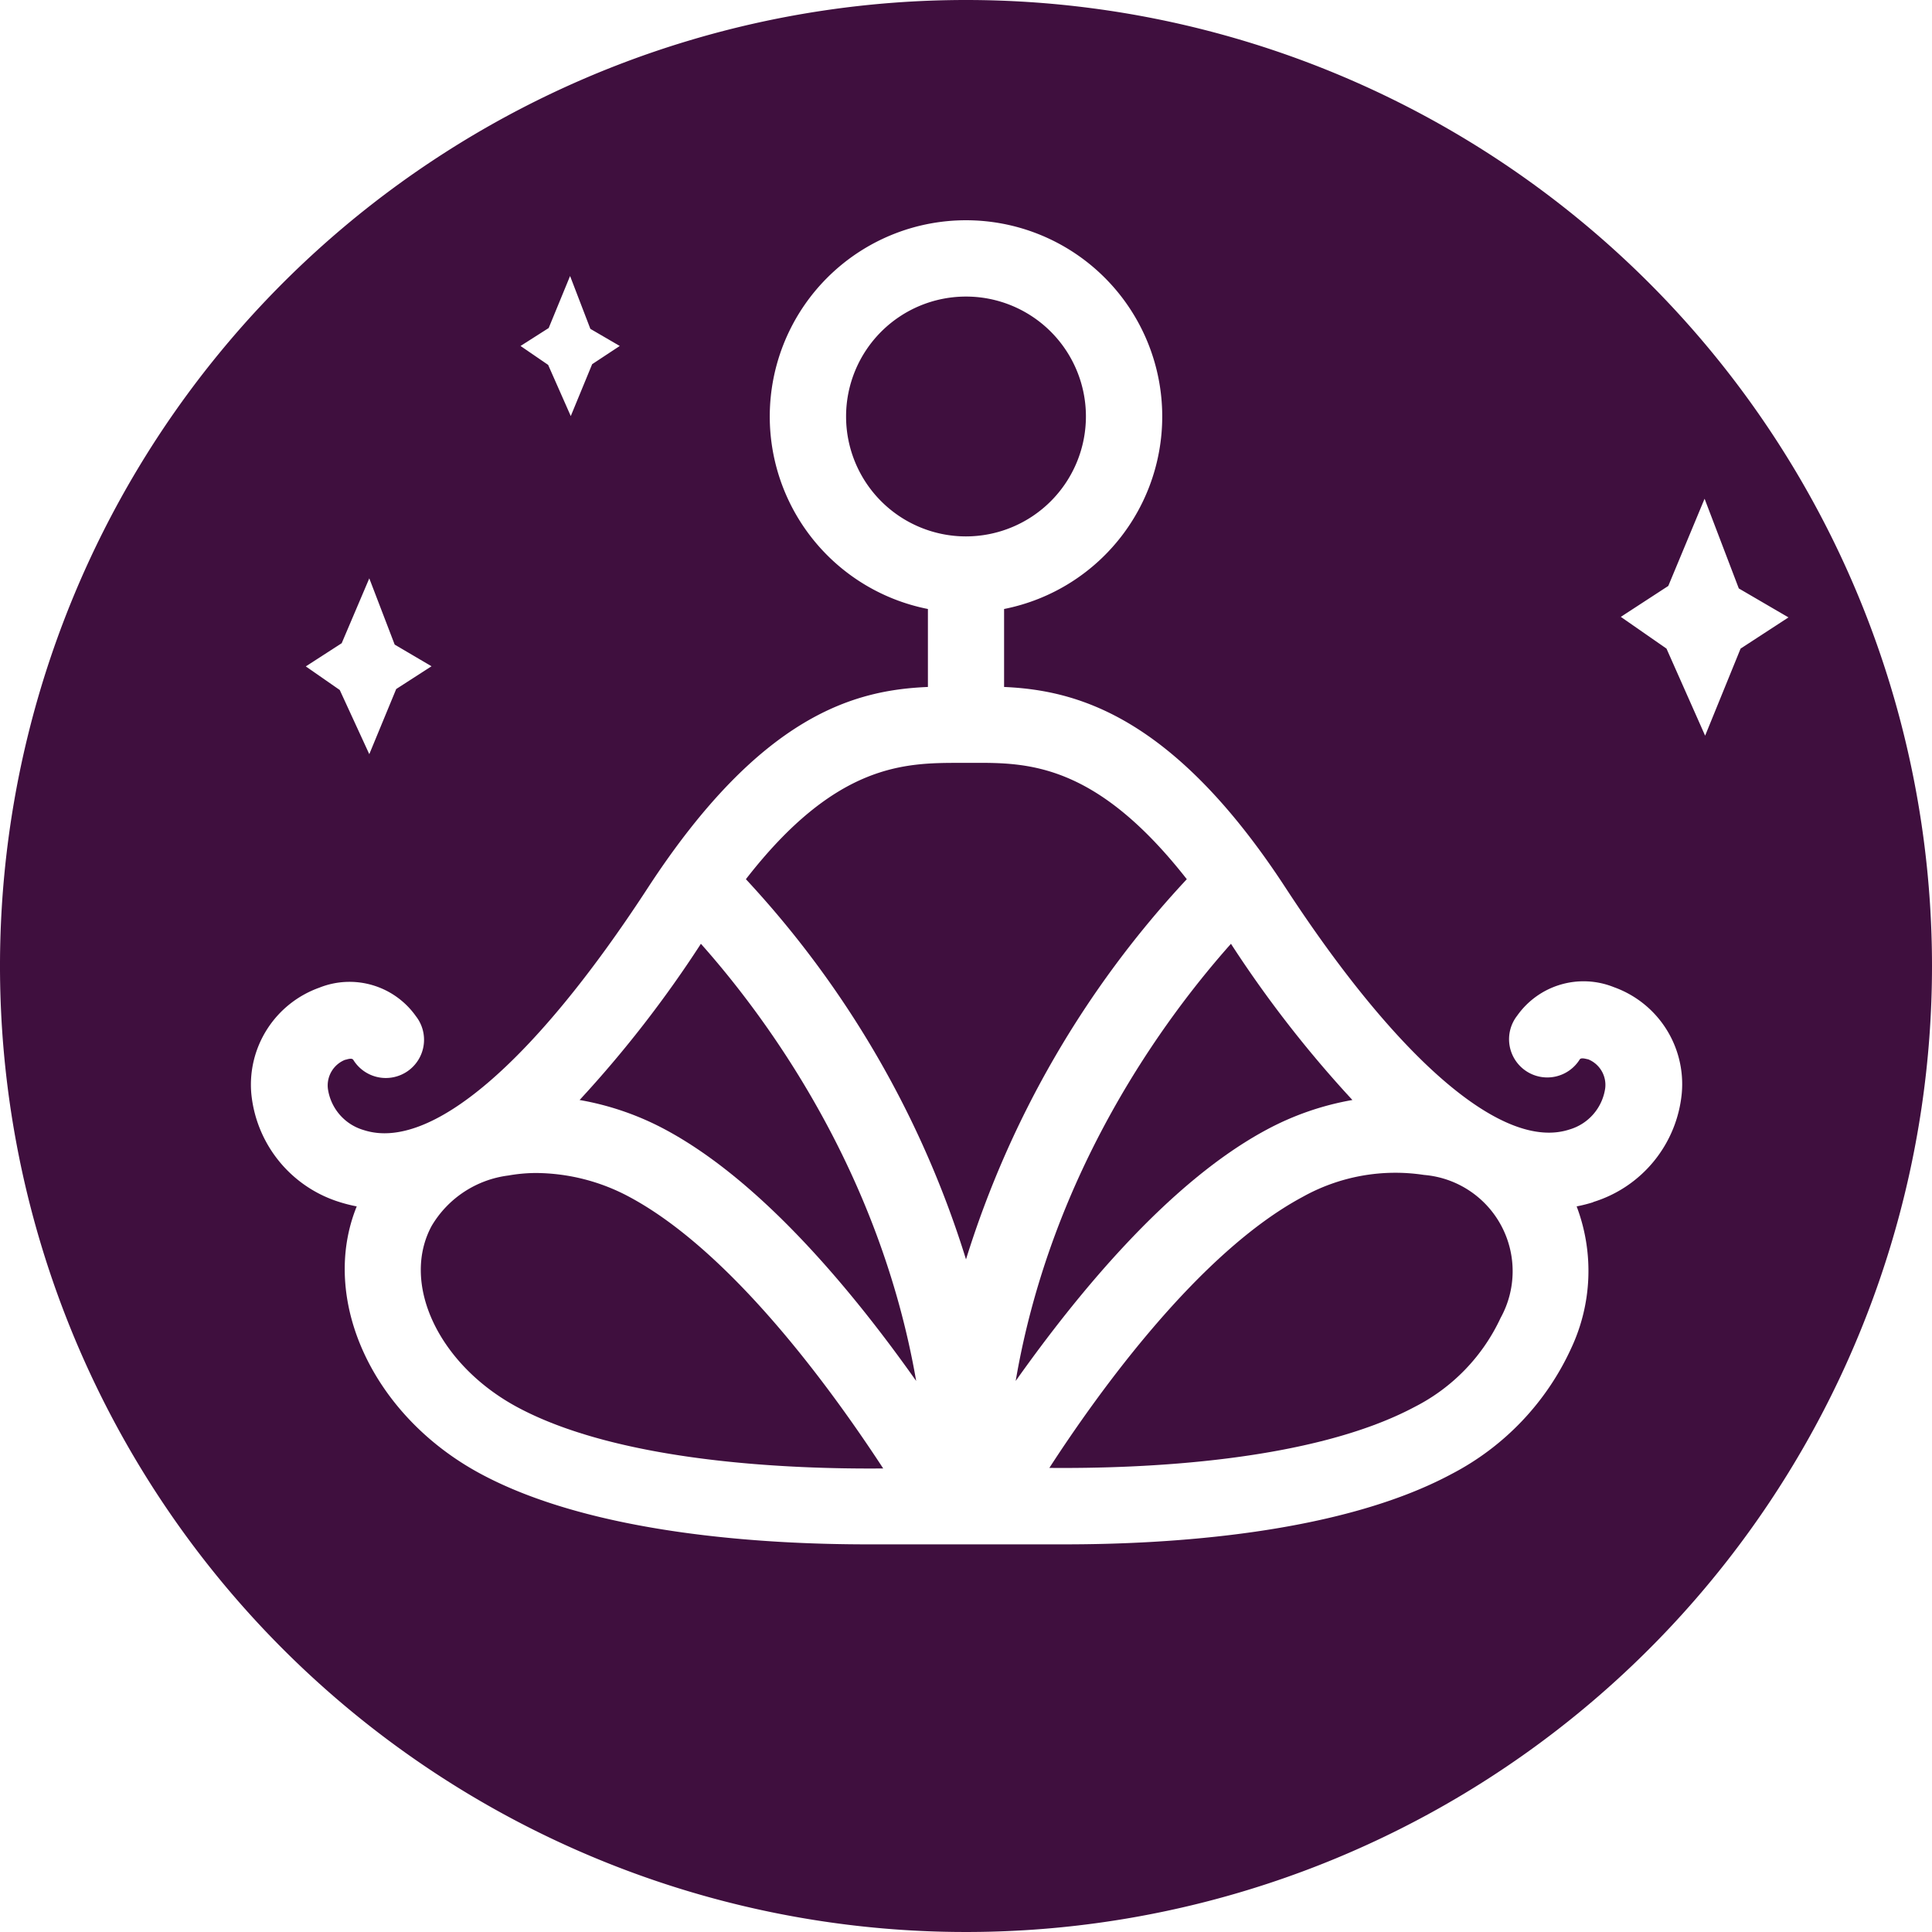
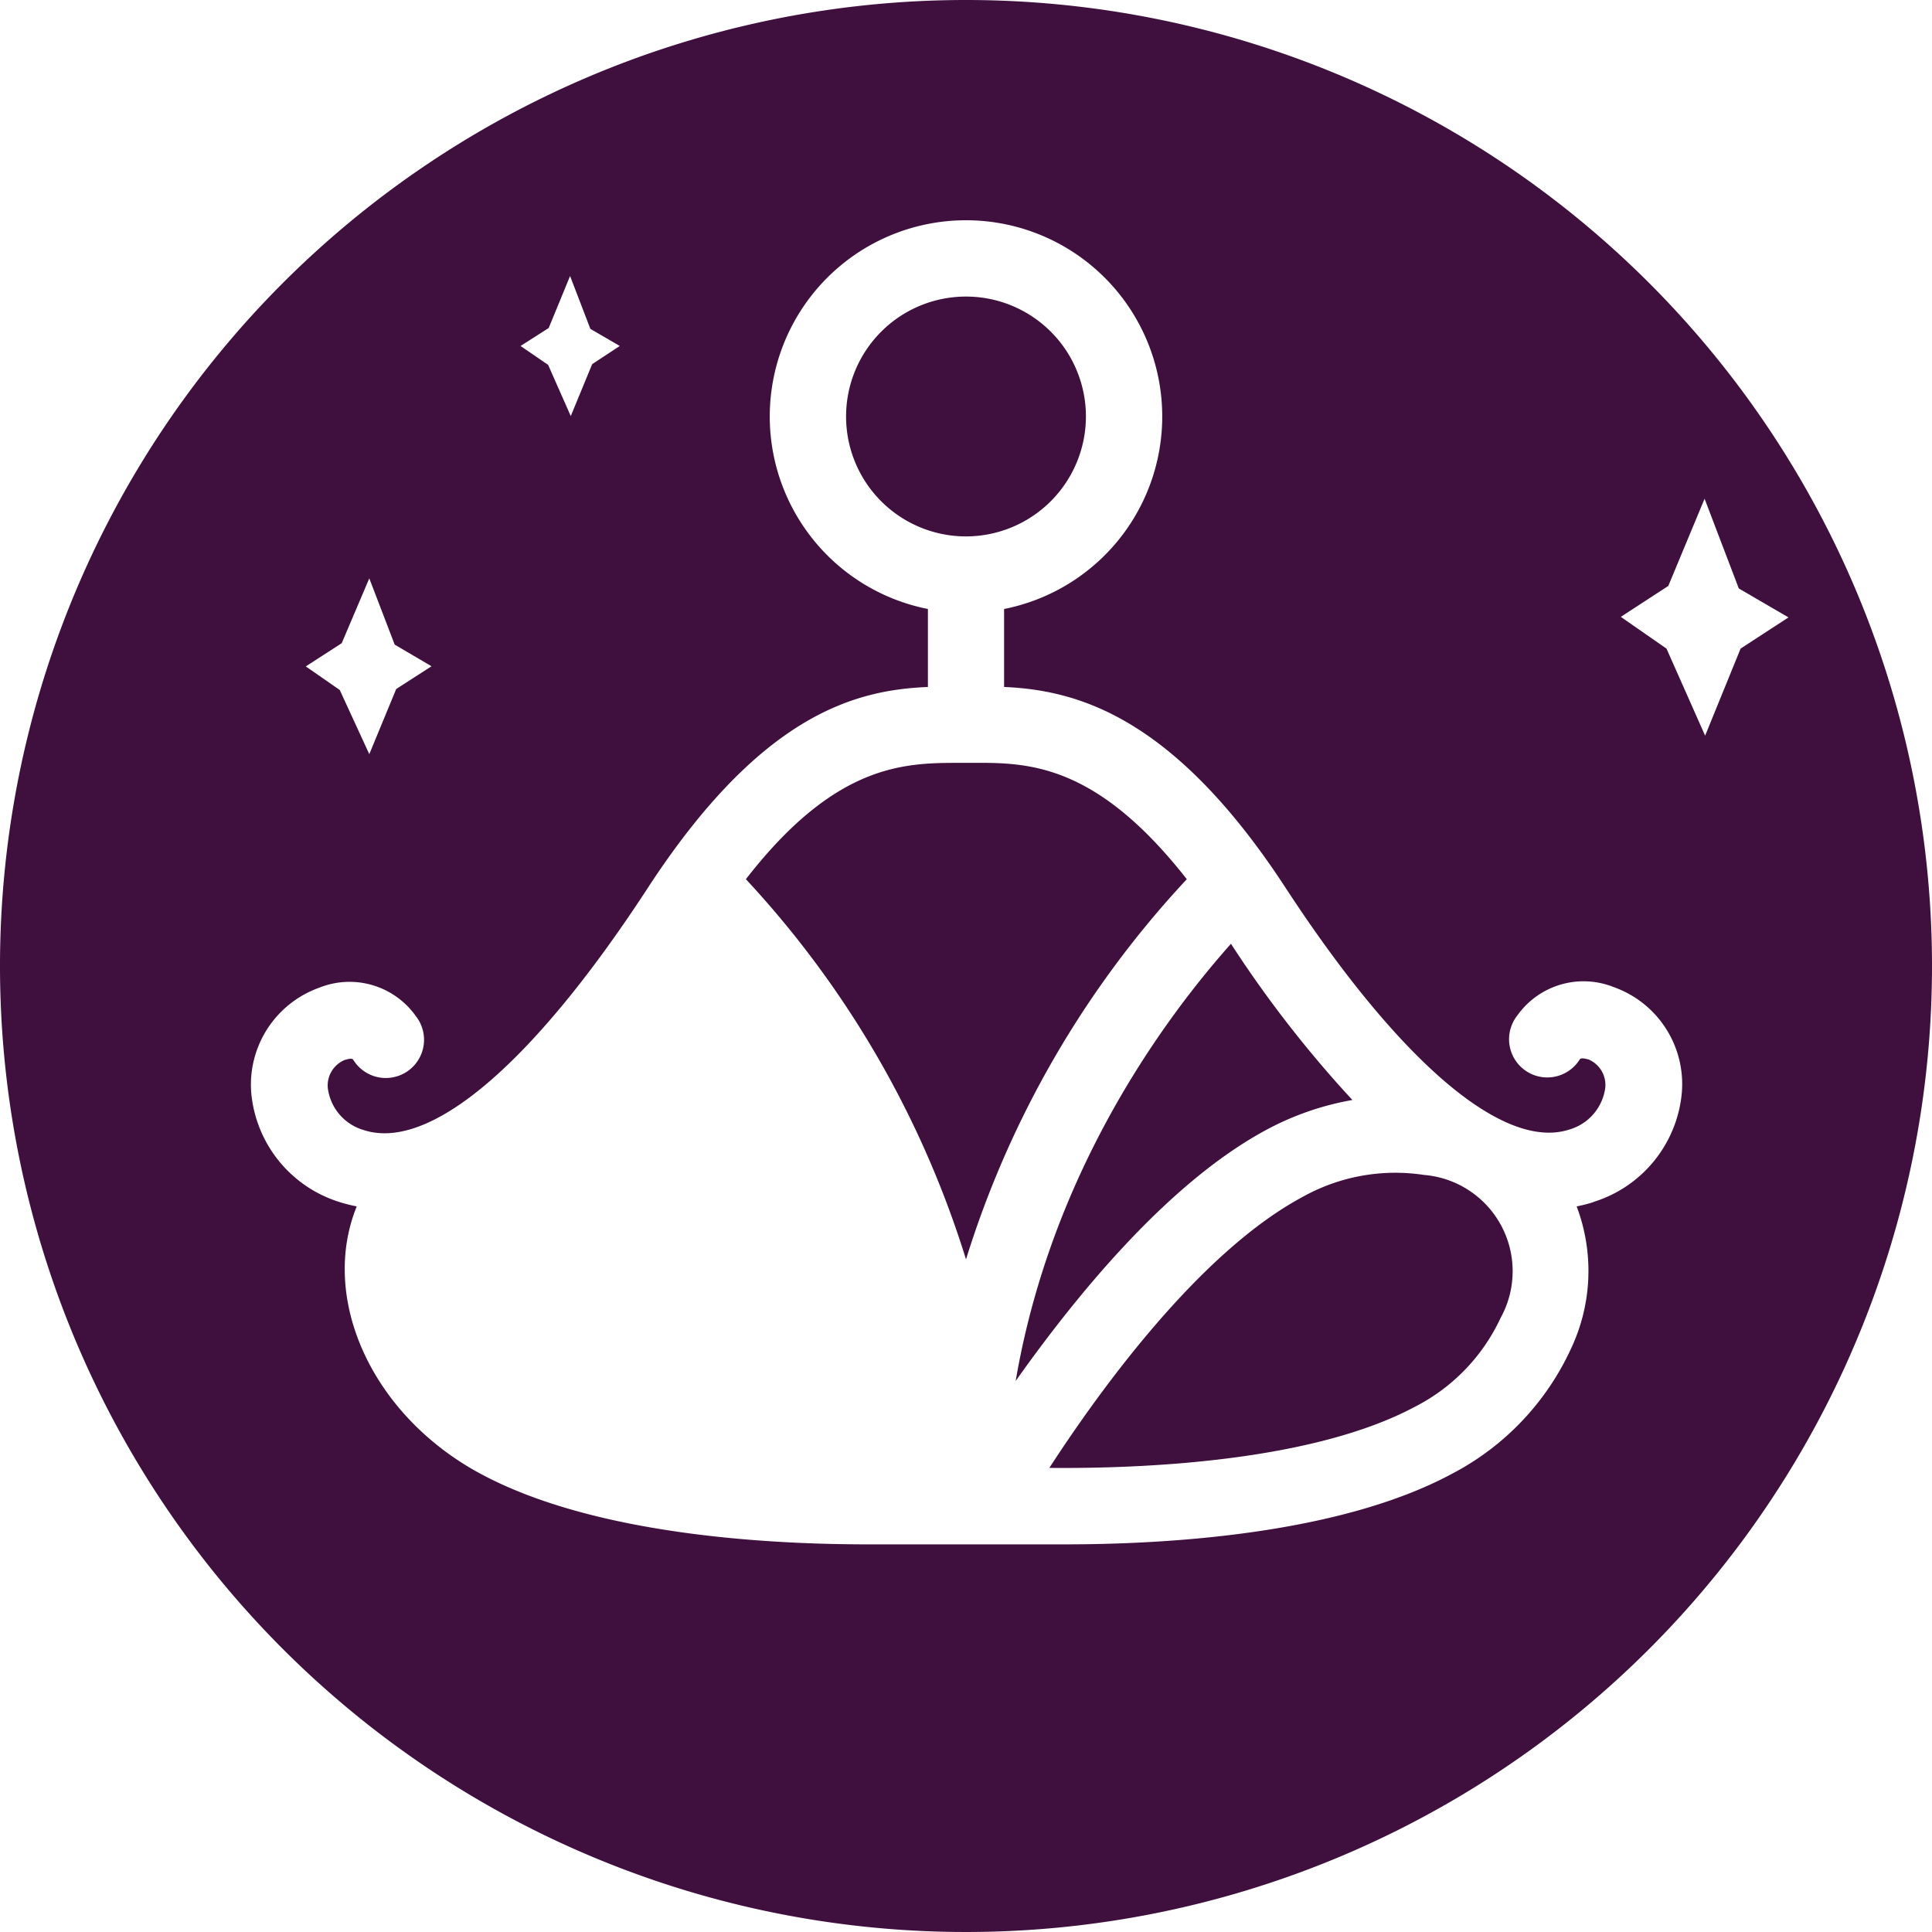
<svg xmlns="http://www.w3.org/2000/svg" viewBox="0 0 140 140">
  <defs>
    <style>.cls-1{fill:#3f0f3e;}</style>
  </defs>
  <g id="Layer_2" data-name="Layer 2">
    <g id="Layer_1-2" data-name="Layer 1">
      <path class="cls-1" d="M70.41,55.28h-.82c-4,0-9,0-15.54,8.43A71.4,71.4,0,0,1,70,91.26,71.4,71.4,0,0,1,86,63.71C79.37,55.25,74.44,55.26,70.41,55.28Z" />
-       <path class="cls-1" d="M42,79.71a20.59,20.59,0,0,1,6.24,2.16C55.42,85.73,62.1,94,66.39,100.07c-2.64-15.23-10.84-26.33-15.6-31.68A83.72,83.72,0,0,1,42,79.71Z" />
      <path class="cls-1" d="M78.69,30.18A8.69,8.69,0,1,0,70,38.87,8.7,8.7,0,0,0,78.69,30.18Z" />
-       <path class="cls-1" d="M45.62,86.74A14.48,14.48,0,0,0,38.85,85a11.55,11.55,0,0,0-2,.18,7.56,7.56,0,0,0-5.58,3.67c-2.25,4.2.55,10.08,6.24,13.13,7.46,4,19.81,4.49,26.49,4.43C60.31,100.76,53.07,90.74,45.62,86.74Z" />
      <path class="cls-1" d="M103.19,85.14a13.79,13.79,0,0,0-8.81,1.6c-7.46,4-14.69,14-18.34,19.63,6.68.06,19-.43,26.49-4.43a13.73,13.73,0,0,0,6.21-6.44,7,7,0,0,0-5.55-10.36Z" />
      <path class="cls-1" d="M70,0a70,70,0,1,0,70,70A70,70,0,0,0,70,0ZM39.76,23.77,41.31,20l1.47,3.83,2.13,1.24-2,1.32-1.55,3.76-1.64-3.71-2-1.37Zm-15,22.84,2-4.7,1.84,4.8,2.67,1.57-2.56,1.65-1.95,4.72L24.62,50l-2.46-1.71Zm90.71,40.5a10.91,10.91,0,0,1-1.22.31,13.2,13.2,0,0,1-.4,10.29,19.32,19.32,0,0,1-8.66,9.1c-8.14,4.37-20.58,5.1-28,5.1H62.85c-7.42,0-19.86-.73-28-5.1-7.88-4.22-11.72-12.68-9-19.39a11.07,11.07,0,0,1-1.23-.31,9.15,9.15,0,0,1-6.41-7.87,7.46,7.46,0,0,1,4.93-7.67,5.89,5.89,0,0,1,7,2.07,2.77,2.77,0,1,1-4.54,3.16c-.12-.18-.52,0-.6,0a2,2,0,0,0-1.24,2.09,3.65,3.65,0,0,0,2.6,3c4.8,1.56,12.29-4.83,20.57-17.53S62.07,50,67.24,49.78V44.13a14.22,14.22,0,1,1,5.52,0v5.65c5.17.23,12.2,2,20.39,14.54s15.77,19.09,20.57,17.53a3.65,3.65,0,0,0,2.6-3,2,2,0,0,0-1.24-2.09c-.08,0-.48-.15-.6,0a2.77,2.77,0,1,1-4.54-3.16,5.89,5.89,0,0,1,7-2.07,7.46,7.46,0,0,1,4.93,7.67A9.15,9.15,0,0,1,115.43,87.11Zm8.09-33.8L120.76,47l-3.31-2.3,3.44-2.24,2.63-6.32L126,42.64l3.6,2.1L126.13,47Z" />
      <path class="cls-1" d="M91.77,81.87A20.59,20.59,0,0,1,98,79.71a83.72,83.72,0,0,1-8.8-11.32c-4.76,5.35-13,16.45-15.6,31.68C77.9,94,84.58,85.73,91.77,81.87Z" />
    </g>
  </g>
</svg>